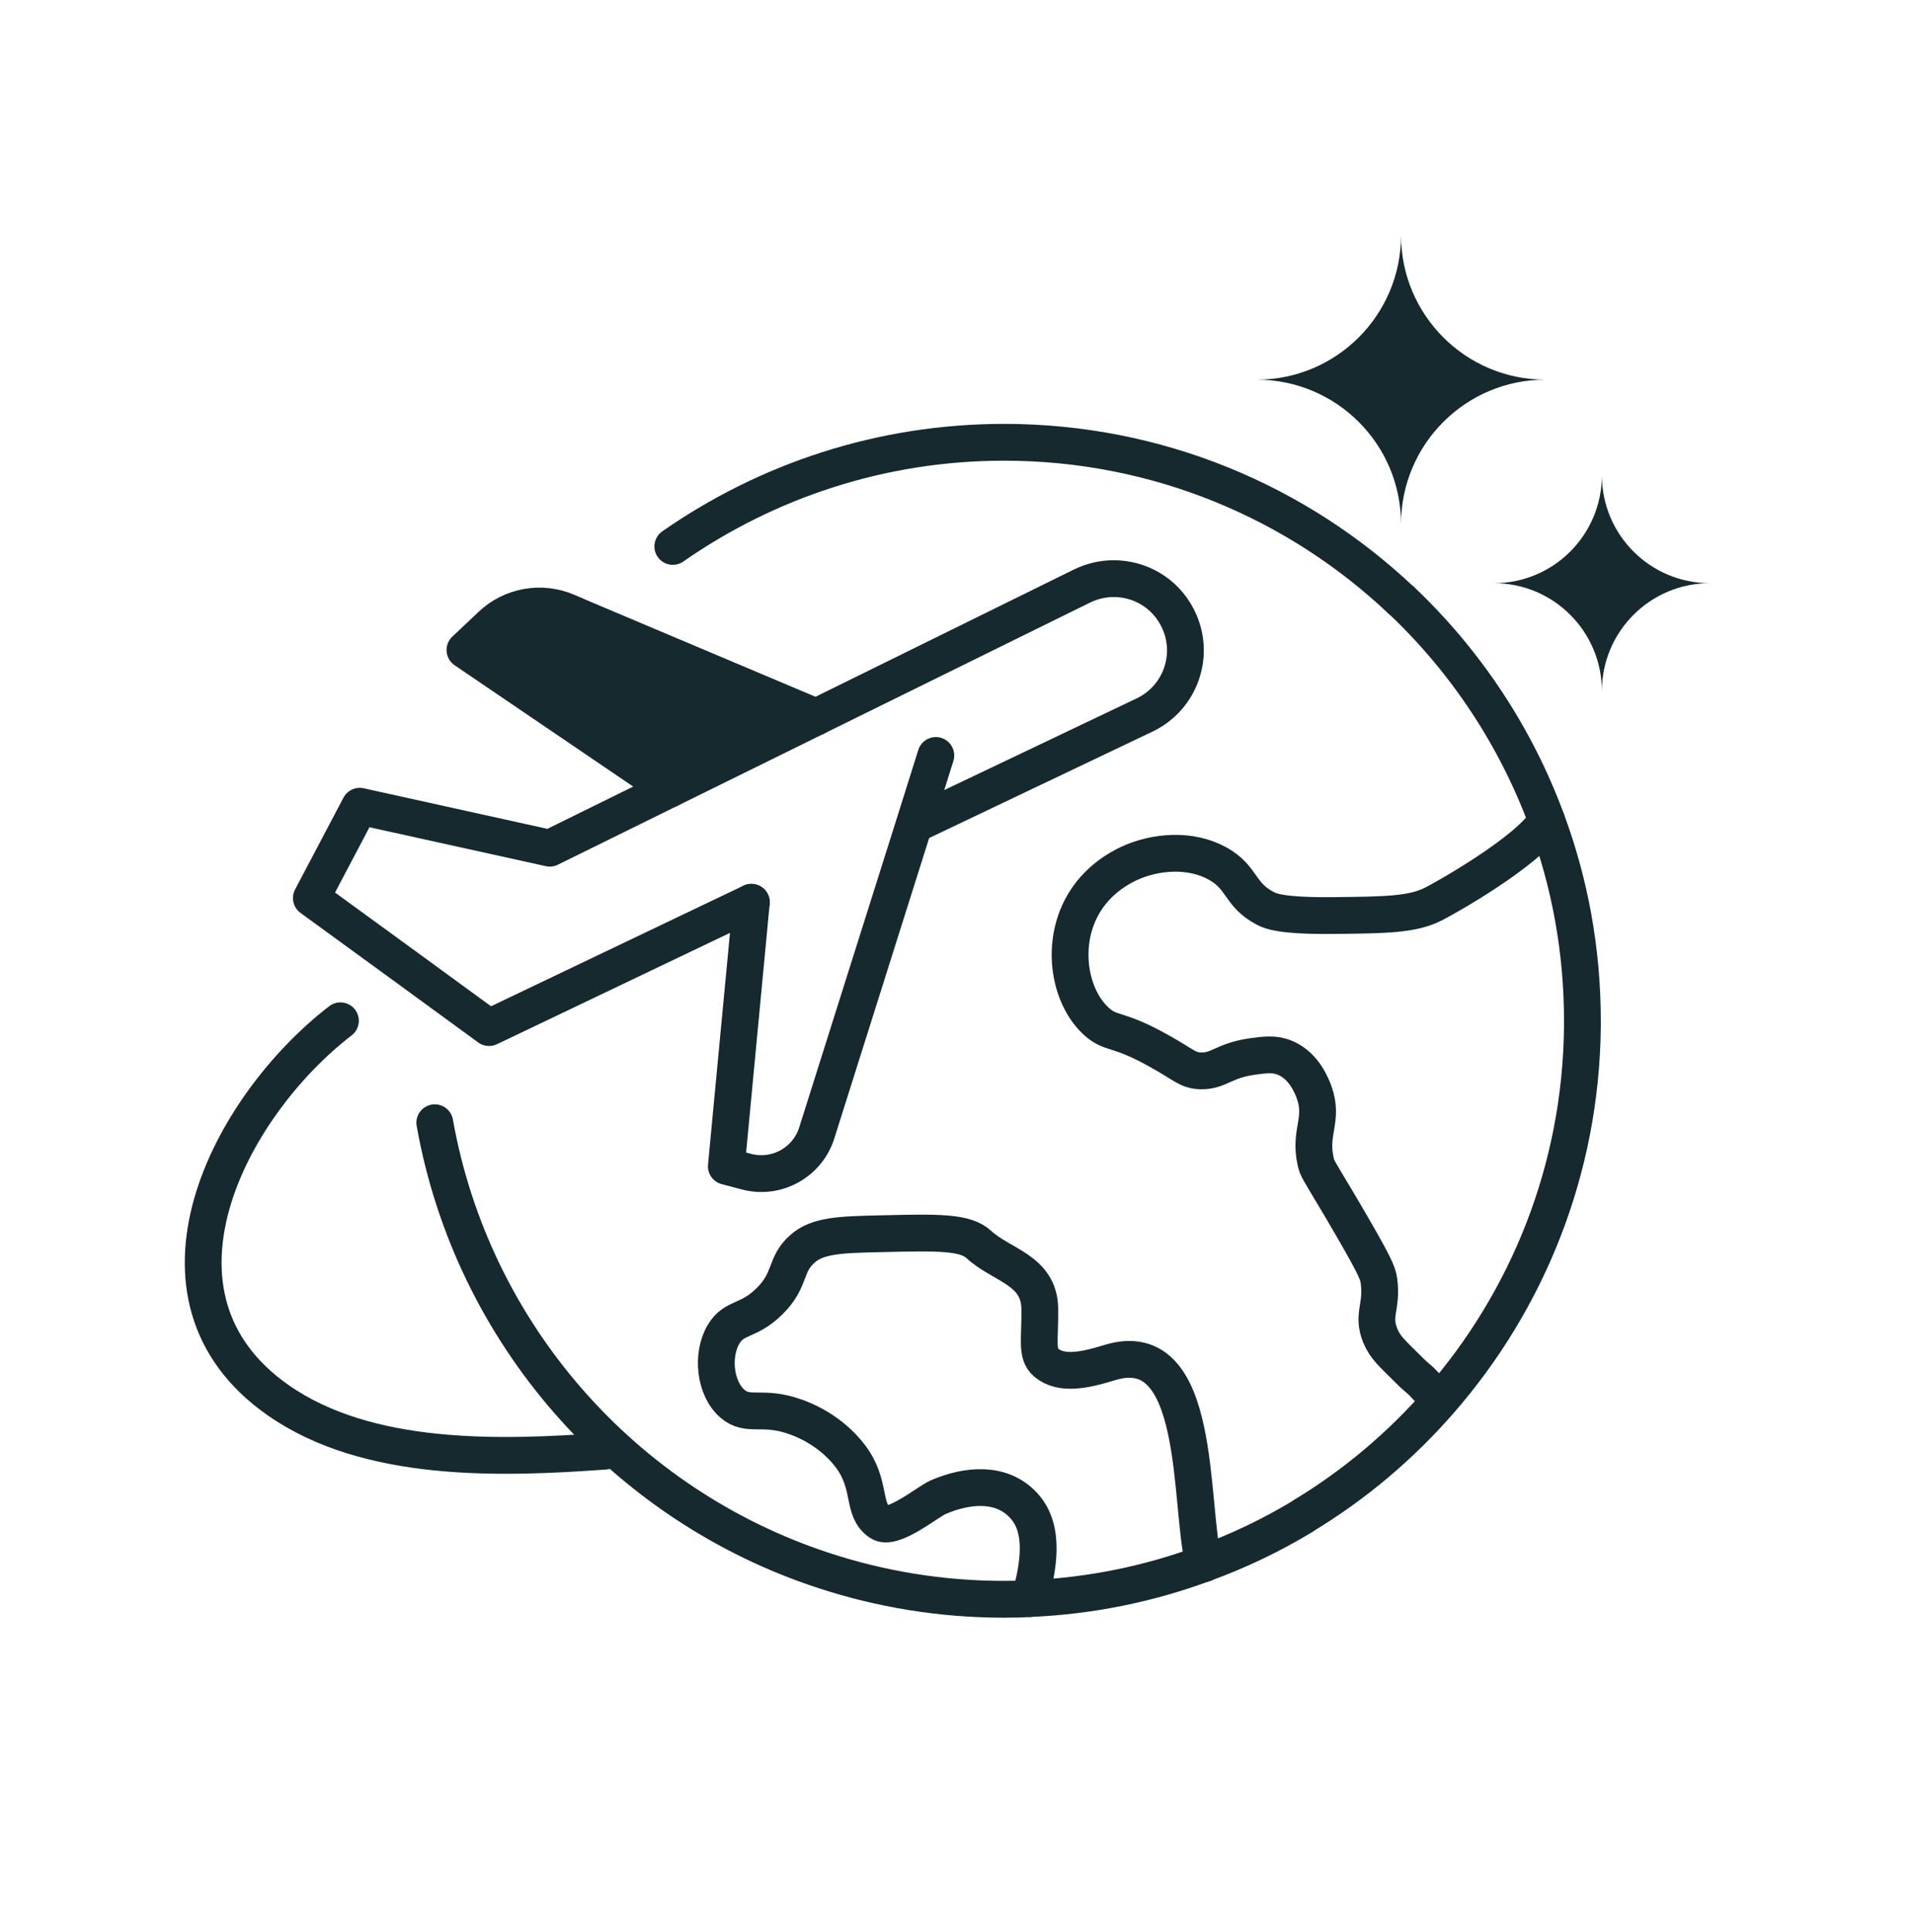
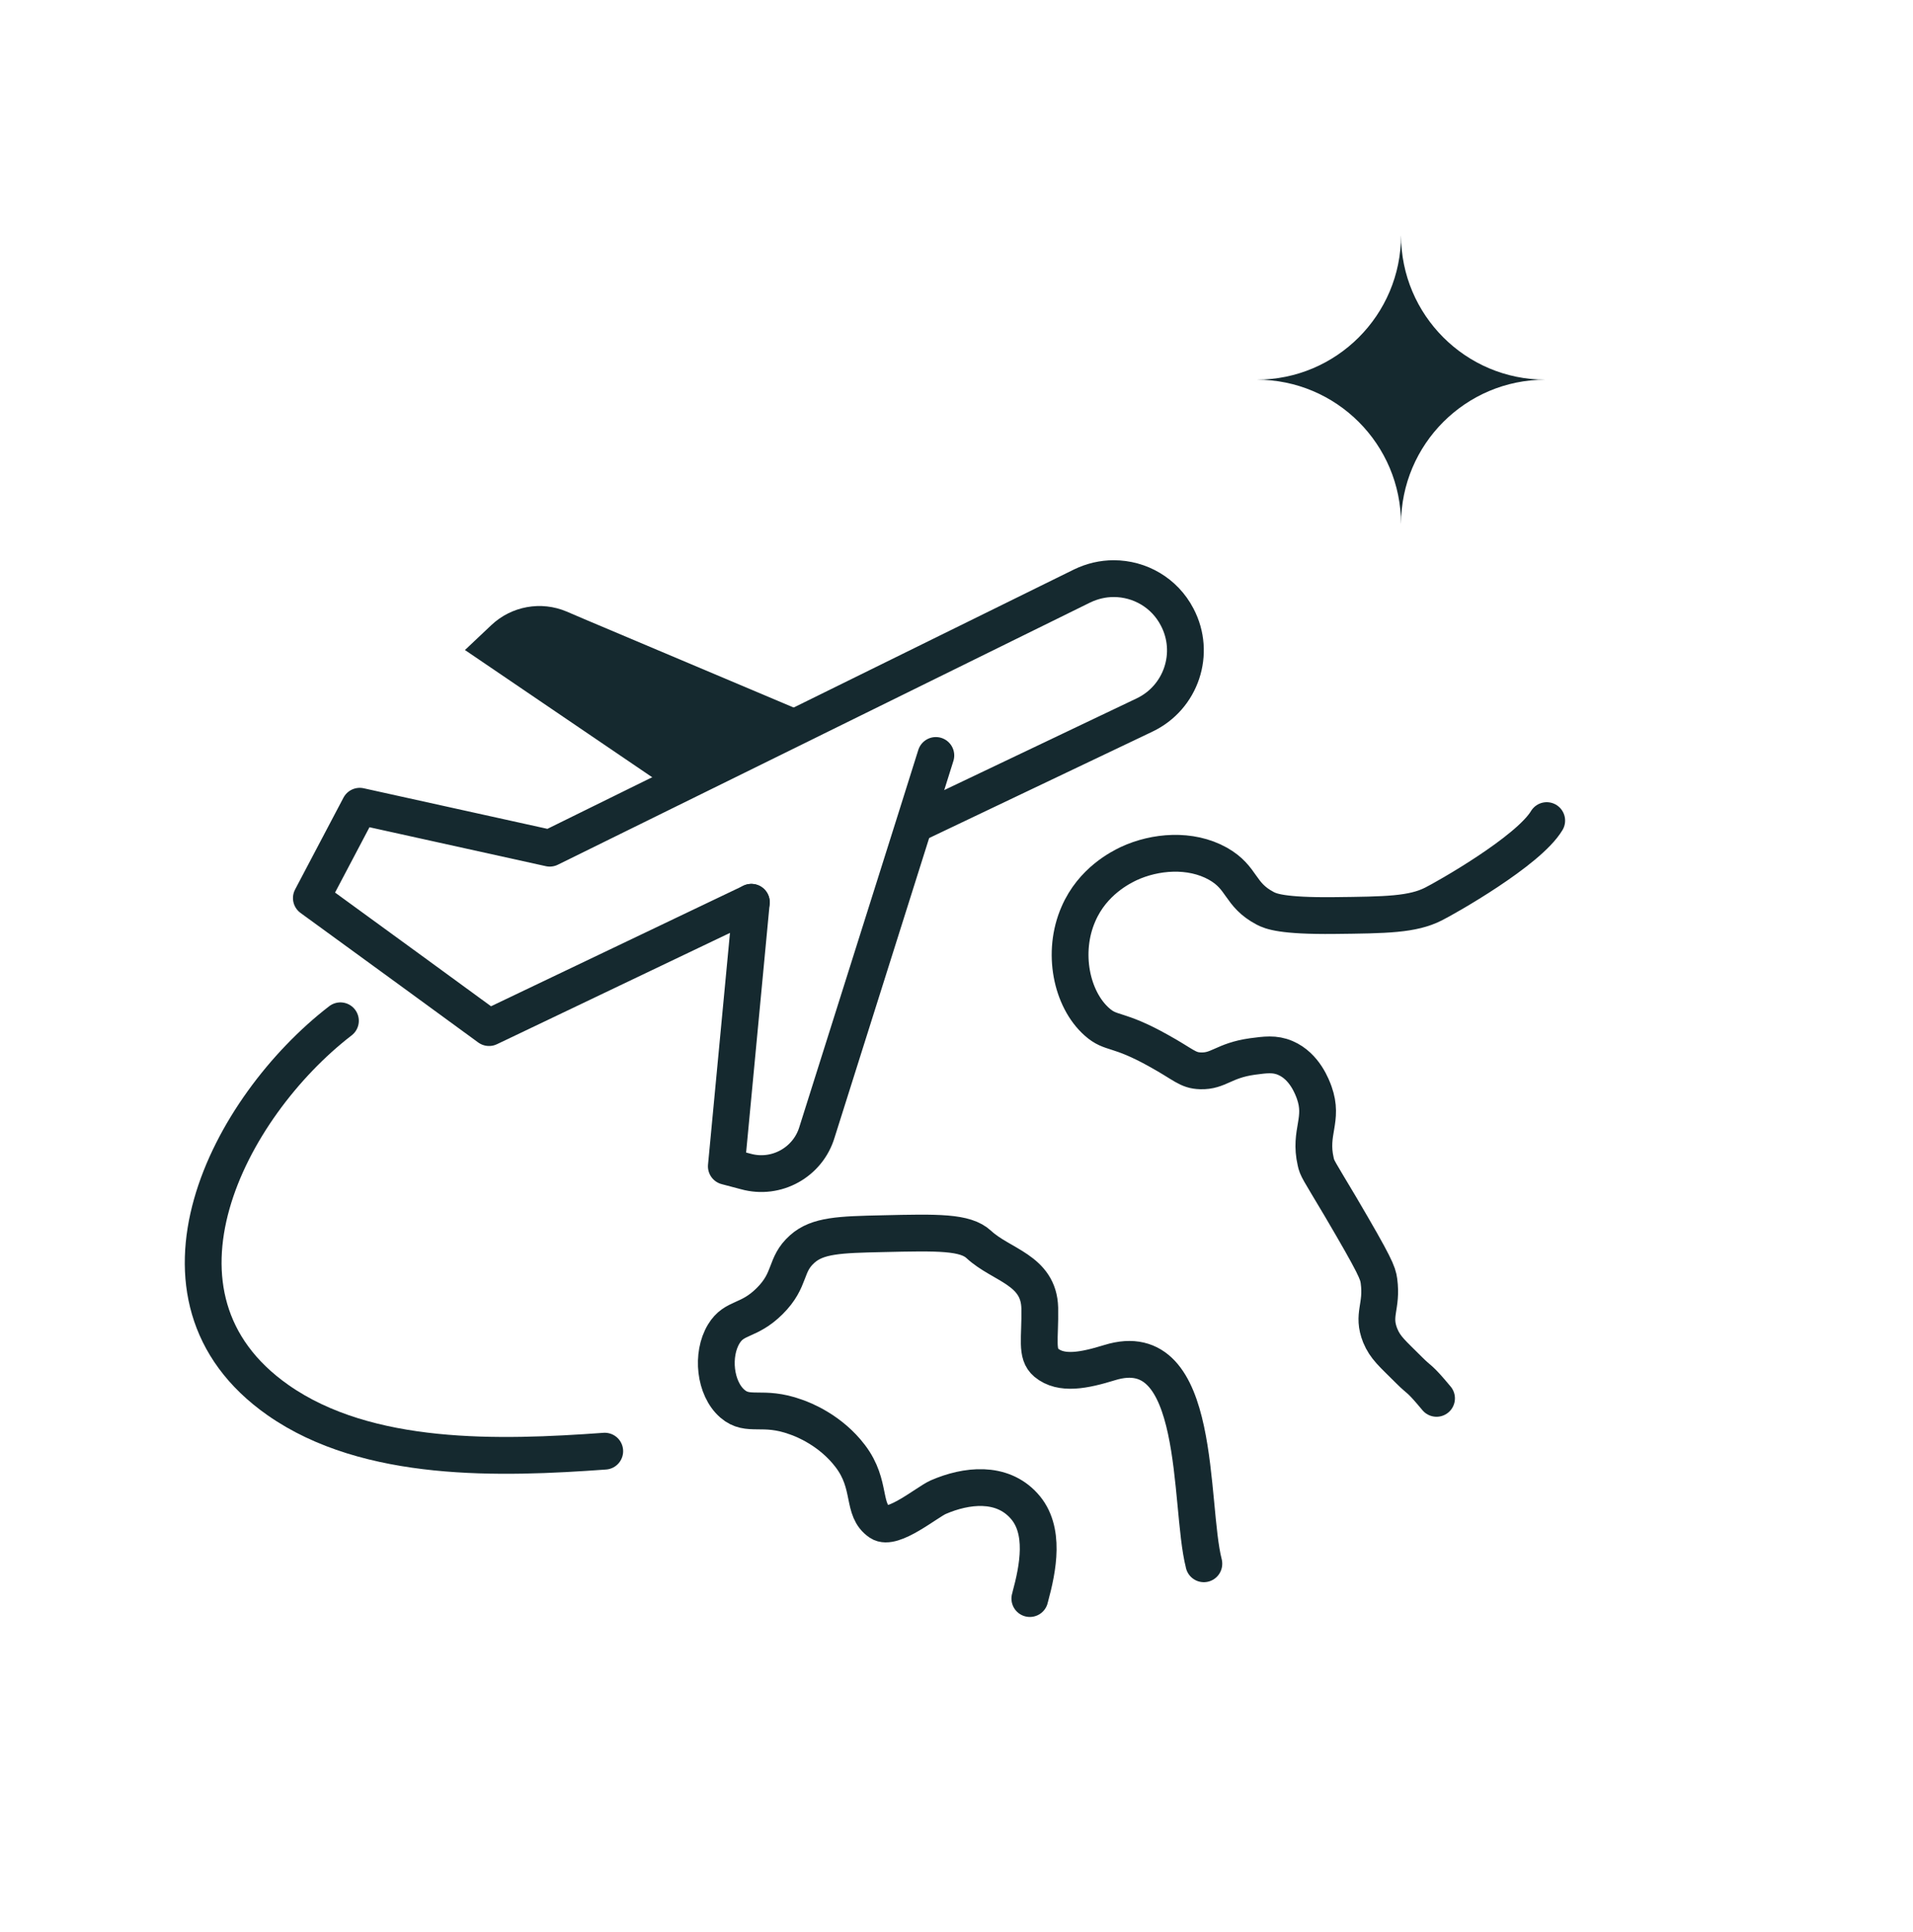
<svg xmlns="http://www.w3.org/2000/svg" width="104" height="105" viewBox="0 0 104 105" fill="none">
  <path d="M44.367 38.967L36.407 42.887L25.277 35.327L26.707 33.977C27.807 32.937 29.417 32.647 30.807 33.237L31.907 33.707L44.367 38.967Z" fill="#15292F" />
-   <path d="M76.177 32.617C79.667 35.917 82.397 40.007 84.087 44.597C85.347 47.987 86.027 51.657 86.027 55.477V55.807C85.947 63.597 83.027 70.697 78.267 76.147C76.137 78.587 73.637 80.697 70.857 82.377V82.387C69.157 83.417 67.347 84.287 65.447 84.977C62.477 86.077 59.297 86.737 55.987 86.877C55.527 86.907 55.057 86.917 54.587 86.917C51.167 86.917 47.877 86.367 44.797 85.357C33.927 81.807 25.677 72.487 23.637 61.017" stroke="#15292F" stroke-width="2" stroke-linecap="round" stroke-linejoin="round" />
-   <path d="M36.577 29.697C41.687 26.137 47.897 24.037 54.587 24.037C62.937 24.037 70.537 27.297 76.167 32.617" stroke="#15292F" stroke-width="2" stroke-linecap="round" stroke-linejoin="round" />
  <path d="M40.847 49.037L26.587 55.847L22.367 52.767L16.927 48.807L19.557 43.817L29.887 46.097L36.407 42.887L44.367 38.967L58.827 31.847C59.387 31.577 59.967 31.447 60.547 31.447C61.957 31.447 63.307 32.207 63.997 33.537C65.027 35.497 64.217 37.907 62.227 38.857L49.757 44.797" stroke="#15292F" stroke-width="2" stroke-linecap="round" stroke-linejoin="round" />
-   <path d="M36.407 42.887L25.277 35.327L26.707 33.977C27.807 32.937 29.417 32.647 30.807 33.237L31.907 33.707L44.367 38.967" stroke="#15292F" stroke-width="2" stroke-linecap="round" stroke-linejoin="round" />
  <path d="M40.847 49.037L39.487 63.387L40.547 63.667C42.207 64.127 43.927 63.167 44.417 61.527L49.707 44.777L50.877 41.057" stroke="#15292F" stroke-width="2" stroke-linecap="round" stroke-linejoin="round" />
  <path d="M18.507 55.477C12.407 60.177 7.087 70.457 15.107 76.087C19.997 79.517 27.197 79.277 32.877 78.867" stroke="#15292F" stroke-width="2" stroke-linecap="round" stroke-linejoin="round" />
  <path d="M84.087 44.597C83.087 46.267 78.577 48.807 77.937 49.127C76.797 49.707 75.377 49.727 72.537 49.757C69.677 49.787 69.077 49.517 68.787 49.367C67.357 48.617 67.577 47.707 66.207 46.937C64.717 46.107 62.797 46.267 61.357 46.937C60.947 47.137 59.397 47.887 58.627 49.677C57.717 51.757 58.247 54.307 59.637 55.537C60.427 56.237 60.727 55.837 62.997 57.107C64.357 57.857 64.557 58.177 65.267 58.197C66.257 58.227 66.517 57.637 68.087 57.417C68.777 57.327 69.297 57.247 69.877 57.497C70.937 57.947 71.347 59.107 71.447 59.377C71.977 60.867 71.157 61.507 71.527 63.127C71.607 63.507 71.667 63.547 72.857 65.547C74.787 68.827 74.907 69.177 74.967 69.617C75.157 71.027 74.577 71.437 75.037 72.587C75.317 73.257 75.687 73.547 76.607 74.467C77.227 75.087 77.097 74.797 78.097 75.997" stroke="#15292F" stroke-width="2" stroke-linecap="round" stroke-linejoin="round" />
  <path d="M55.987 86.877C55.997 86.847 55.997 86.827 56.007 86.797C56.427 85.247 56.857 83.137 55.667 81.837C54.447 80.487 52.527 80.707 51.007 81.367C50.397 81.637 48.527 83.207 47.837 82.737C46.817 82.047 47.427 80.717 46.227 79.137C45.167 77.737 43.677 77.147 43.257 77.007C41.437 76.347 40.687 77.037 39.817 76.287C38.857 75.457 38.667 73.617 39.347 72.497C39.927 71.537 40.687 71.857 41.837 70.717C43.037 69.527 42.637 68.747 43.617 67.877C44.447 67.137 45.647 67.097 47.997 67.047C50.987 66.977 52.477 66.947 53.217 67.637C54.437 68.767 56.477 69.007 56.527 71.087C56.557 72.767 56.307 73.577 56.877 74.057C57.697 74.737 58.947 74.477 60.317 74.057C65.397 72.477 64.617 81.757 65.447 84.977V84.987" stroke="#15292F" stroke-width="2" stroke-linecap="round" stroke-linejoin="round" />
  <path d="M76.167 28.481C76.167 24.147 72.654 20.634 68.32 20.634C72.654 20.634 76.167 17.121 76.167 12.787C76.167 17.121 79.68 20.634 84.014 20.634C79.68 20.634 76.167 24.147 76.167 28.481Z" fill="#15292F" />
-   <path d="M87.086 37.563C87.086 34.322 84.458 31.694 81.217 31.694C84.458 31.694 87.086 29.066 87.086 25.825C87.086 29.066 89.714 31.694 92.955 31.694C89.714 31.694 87.086 34.322 87.086 37.563Z" fill="#15292F" />
</svg>